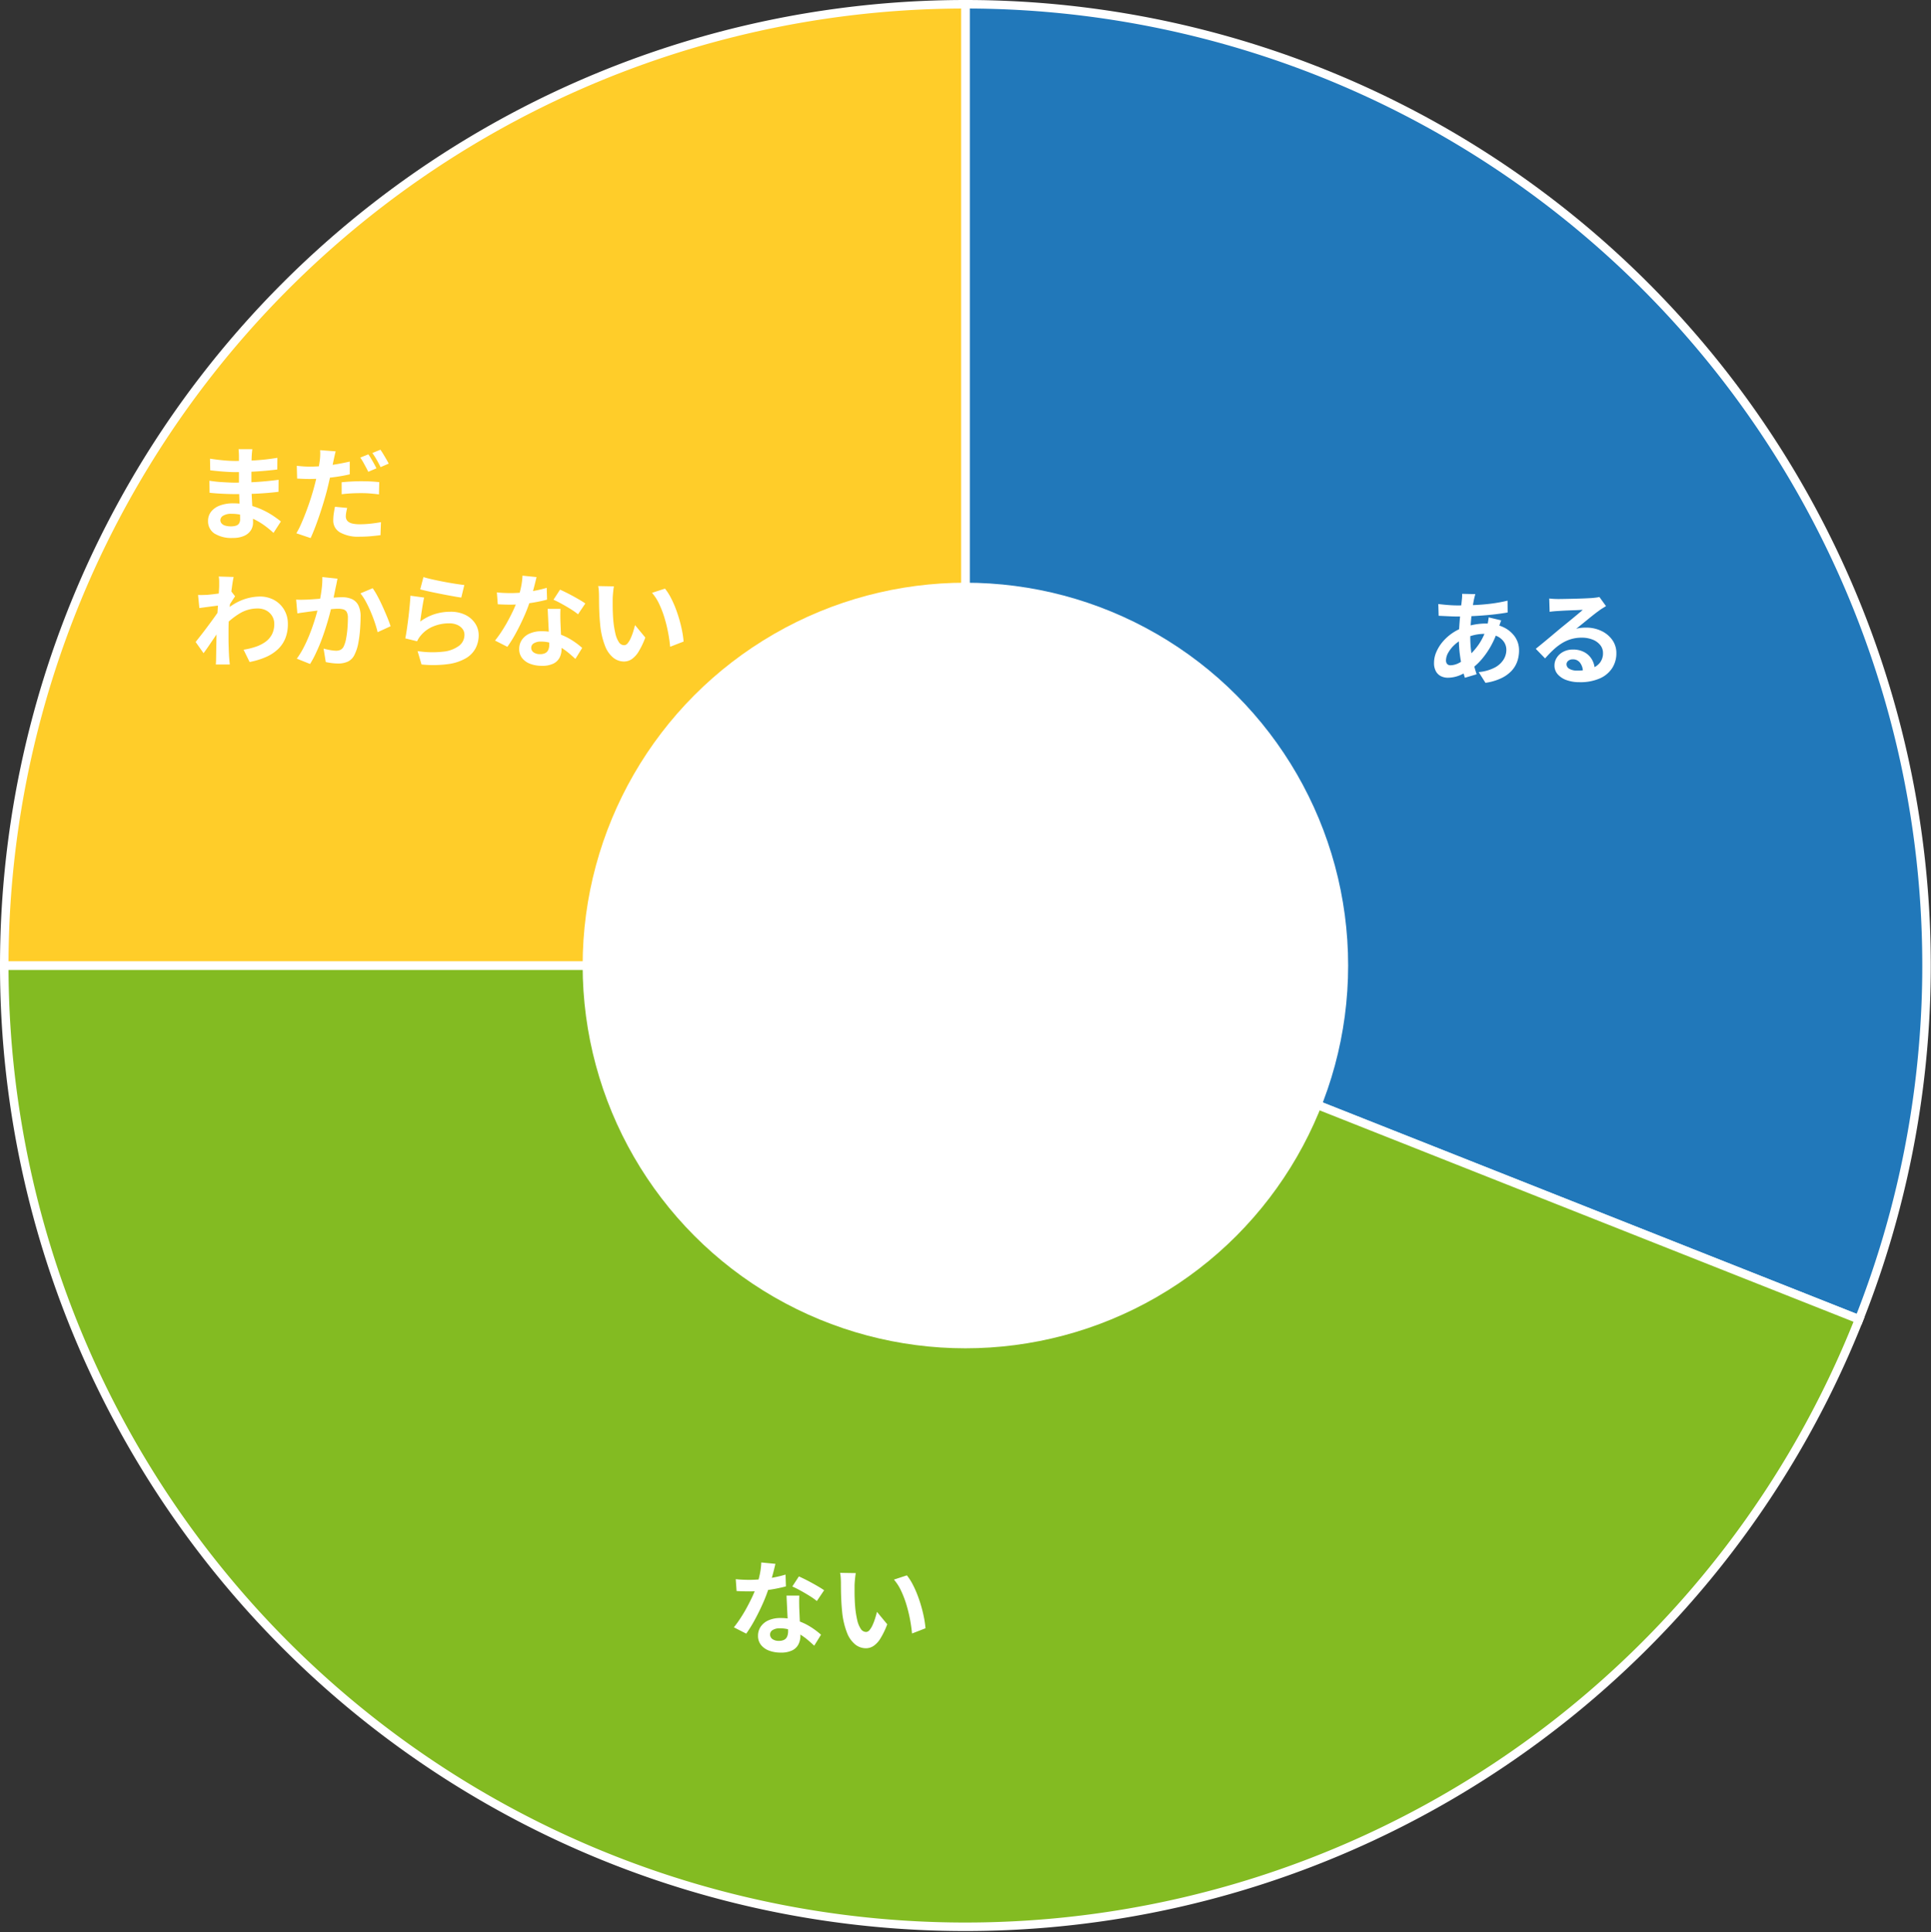
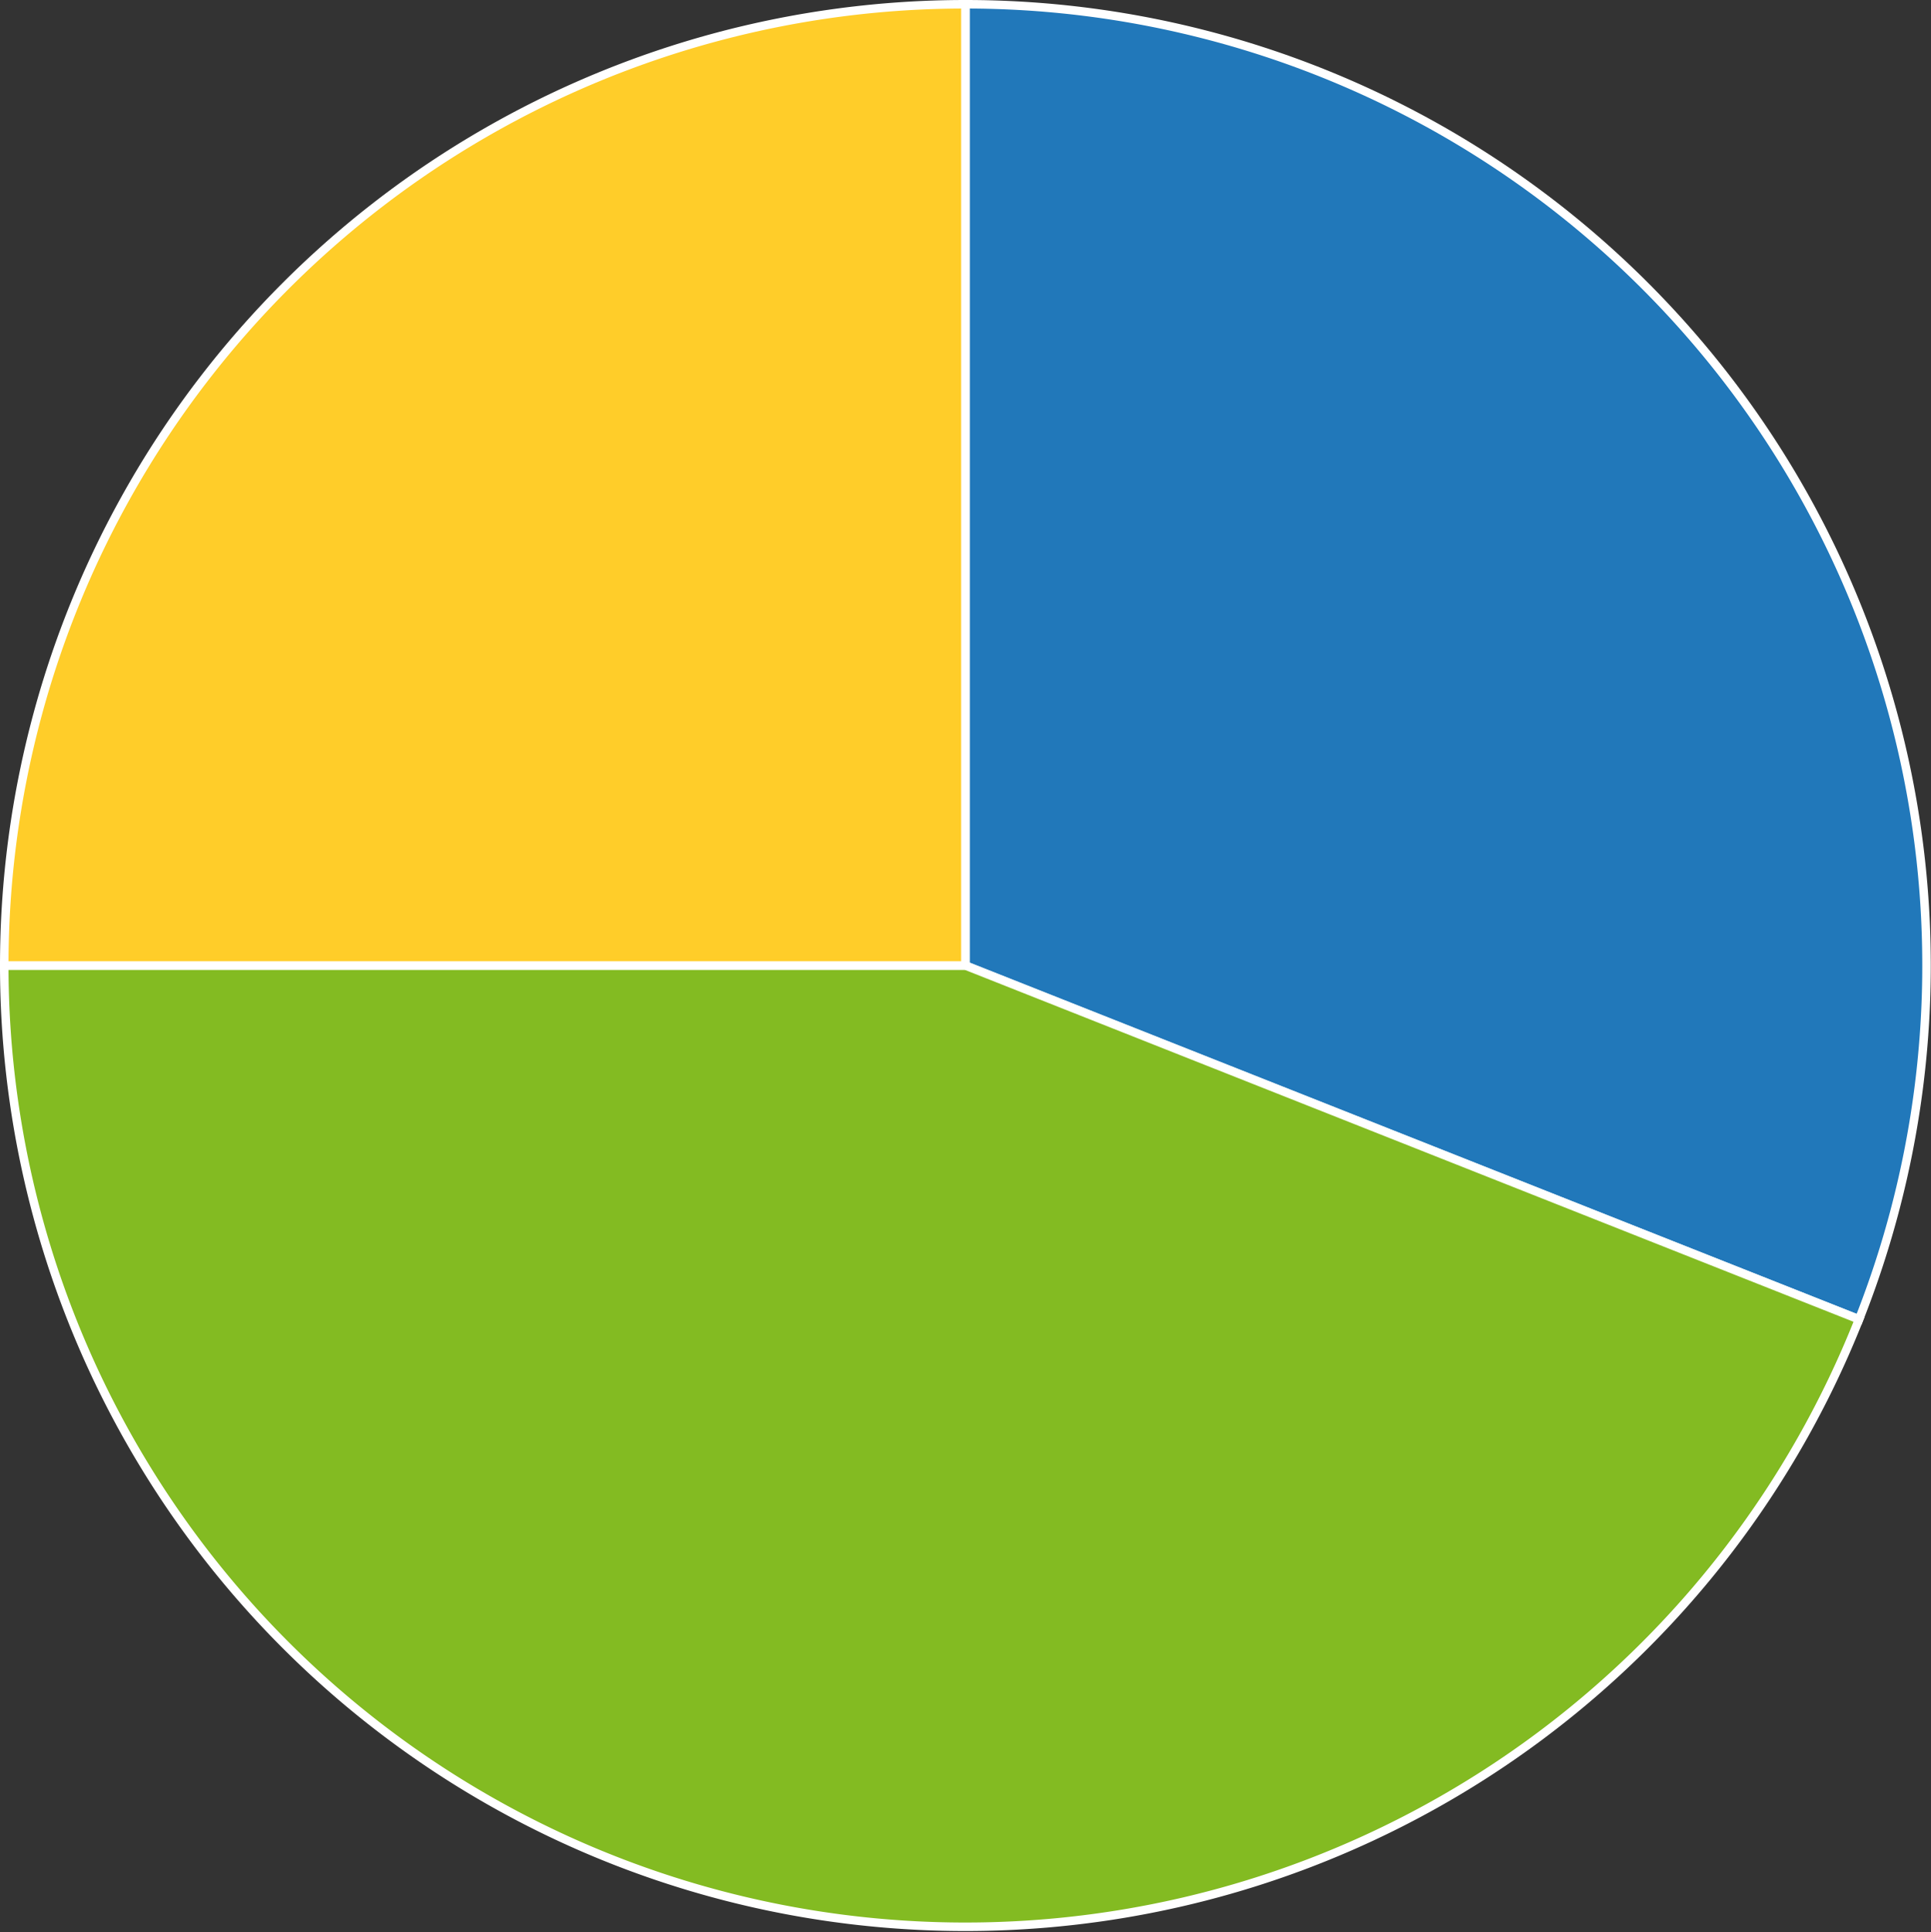
<svg xmlns="http://www.w3.org/2000/svg" width="227.025" height="227.134" viewBox="0 0 227.025 227.134">
  <rect x="0" y="0" width="227.025" height="227.134" fill="#333333" stroke="none" />
  <g id="Group_56820" data-name="Group 56820" transform="translate(3996.5 16313.5)">
    <g id="Group" transform="translate(-3996 -16313)">
      <path id="Path_57281" data-name="Path 57281" d="M50,0A113,113,0,0,1,155.065,154.6L50,113Z" transform="translate(63 0)" fill="#2178ba" stroke="#fff" stroke-width="1" />
      <path id="Path_57282" data-name="Path 57282" d="M218.065,91.6A113,113,0,0,1,0,50H113Z" transform="translate(0 63)" fill="#83bb22" stroke="#fff" stroke-width="1" />
      <path id="Path_57283" data-name="Path 57283" d="M0,113A113,113,0,0,1,113,0V113Z" transform="translate(0 0)" fill="#ffcd29" stroke="#fff" stroke-width="1" />
-       <path id="Path_59504" data-name="Path 59504" d="M5.954-9.657q-.052.17-.092.331t-.073.307q-.112.556-.212,1.285T5.419-6.221q-.06.785-.06,1.535a13.608,13.608,0,0,0,.1,1.729,11.582,11.582,0,0,0,.275,1.45q.175.668.371,1.271l-1.38.41q-.177-.54-.341-1.284t-.268-1.6a14.361,14.361,0,0,1-.1-1.735q0-.592.037-1.2t.089-1.2q.052-.592.115-1.135t.109-.992q.021-.172.032-.37a3.1,3.1,0,0,0,0-.352ZM3.814-8.331q1.14,0,2.145-.049t1.932-.169a17.519,17.519,0,0,0,1.85-.342L9.753-7.5q-.618.108-1.37.2t-1.56.151q-.807.061-1.591.093T3.77-7.028q-.314,0-.7-.017L2.3-7.08l-.66-.03L1.6-8.494q.213.027.6.067t.819.068Q3.455-8.331,3.814-8.331Zm5.18,1.758q-.043.1-.112.3t-.136.393l-.109.327a10.612,10.612,0,0,1-.843,1.973A9.518,9.518,0,0,1,6.721-2.022,7.041,7.041,0,0,1,5.576-.934a6.854,6.854,0,0,1-1.339.77A3.748,3.748,0,0,1,2.711.169a1.8,1.8,0,0,1-.8-.181,1.366,1.366,0,0,1-.592-.571,1.993,1.993,0,0,1-.222-.994,3.213,3.213,0,0,1,.264-1.262A4.762,4.762,0,0,1,2.09-4.027a5.592,5.592,0,0,1,1.09-1,5.714,5.714,0,0,1,1.339-.7,8.433,8.433,0,0,1,1.294-.344A7.486,7.486,0,0,1,7.2-6.2a4.717,4.717,0,0,1,2,.405,3.425,3.425,0,0,1,1.385,1.118,2.772,2.772,0,0,1,.508,1.653,3.915,3.915,0,0,1-.2,1.246,3.159,3.159,0,0,1-.665,1.121A4.011,4.011,0,0,1,9,.227,6.353,6.353,0,0,1,7.144.769l-.8-1.263a5.032,5.032,0,0,0,1.874-.521A2.725,2.725,0,0,0,9.27-1.961,2.164,2.164,0,0,0,9.6-3.1a1.652,1.652,0,0,0-.285-.943,2,2,0,0,0-.841-.683,3.241,3.241,0,0,0-1.372-.259,5.32,5.32,0,0,0-1.46.183,7.208,7.208,0,0,0-1.075.387,4.167,4.167,0,0,0-1.066.723,3.733,3.733,0,0,0-.732.918,1.859,1.859,0,0,0-.264.885.653.653,0,0,0,.133.445.534.534,0,0,0,.421.15,2.269,2.269,0,0,0,.993-.283,4.754,4.754,0,0,0,1.109-.8A8.434,8.434,0,0,0,6.4-3.814,7.239,7.239,0,0,0,7.338-5.9a2.676,2.676,0,0,0,.076-.315q.035-.19.067-.387t.041-.323Zm5.648-2.57q.25.031.541.046t.549.015q.189,0,.576-.007l.871-.017q.484-.01.968-.025t.873-.034l.6-.031q.374-.033.59-.064a2.423,2.423,0,0,0,.328-.064l.776,1.073q-.2.131-.417.262t-.42.289q-.241.168-.58.434t-.711.57l-.729.593q-.356.289-.645.518a3.5,3.5,0,0,1,.578-.109q.275-.027.56-.027a4.142,4.142,0,0,1,1.83.393,3.274,3.274,0,0,1,1.285,1.07A2.645,2.645,0,0,1,22.535-2.7a3.185,3.185,0,0,1-.481,1.719A3.3,3.3,0,0,1,20.61.241a5.683,5.683,0,0,1-2.42.453,4.385,4.385,0,0,1-1.5-.24,2.453,2.453,0,0,1-1.049-.682,1.544,1.544,0,0,1-.383-1.044,1.684,1.684,0,0,1,.27-.914,1.989,1.989,0,0,1,.759-.691,2.336,2.336,0,0,1,1.125-.263,2.737,2.737,0,0,1,1.4.33,2.291,2.291,0,0,1,.874.883A2.57,2.57,0,0,1,20-.716l-1.4.183a1.746,1.746,0,0,0-.336-1.058,1.021,1.021,0,0,0-.846-.4.8.8,0,0,0-.544.176.523.523,0,0,0-.2.4.613.613,0,0,0,.338.539,1.687,1.687,0,0,0,.884.205,5.1,5.1,0,0,0,1.7-.244,2.109,2.109,0,0,0,1.025-.707,1.8,1.8,0,0,0,.342-1.1,1.477,1.477,0,0,0-.329-.952,2.143,2.143,0,0,0-.894-.637,3.371,3.371,0,0,0-1.27-.228,4.384,4.384,0,0,0-1.272.175,4.5,4.5,0,0,0-1.091.495,6.488,6.488,0,0,0-.991.769q-.481.45-.963,1L13.058-3.23q.32-.257.727-.591t.833-.69l.805-.675q.38-.32.641-.536l.591-.478q.339-.275.7-.572l.683-.567q.324-.27.542-.464-.183,0-.474.016t-.632.025q-.341.011-.683.026t-.637.033l-.484.03q-.24.012-.506.037t-.474.058Z" transform="translate(167 79)" fill="#fff" />
-       <path id="Path_59503" data-name="Path 59503" d="M1-7.862q.388.045.827.063t.77.018A14.534,14.534,0,0,0,4.1-7.86q.764-.079,1.472-.221A12.8,12.8,0,0,0,6.857-8.4L6.9-7.013q-.51.142-1.224.278t-1.509.225A14.029,14.029,0,0,1,2.6-6.422q-.356,0-.73-.011T1.1-6.464Zm4.664-1.8q-.072.311-.191.786T5.2-7.873q-.147.532-.314,1.039A17.709,17.709,0,0,1,4.184-5q-.431.975-.935,1.9A15.537,15.537,0,0,1,2.234-1.457L.781-2.2a12.987,12.987,0,0,0,.8-1.113q.4-.613.748-1.26T2.96-5.823q.278-.605.451-1.1a12.457,12.457,0,0,0,.4-1.426A8.217,8.217,0,0,0,4-9.825ZM8.475-5.927q-.021.379-.019.759t.014.782q.012.268.03.694t.042.9q.024.475.042.9t.018.679a2.222,2.222,0,0,1-.224,1A1.627,1.627,0,0,1,7.65.507,2.947,2.947,0,0,1,6.287.772,3.843,3.843,0,0,1,4.941.548a2.194,2.194,0,0,1-.961-.664,1.684,1.684,0,0,1-.36-1.1,1.867,1.867,0,0,1,.313-1.056,2.123,2.123,0,0,1,.908-.746,3.394,3.394,0,0,1,1.429-.274,6.11,6.11,0,0,1,1.948.3,7.115,7.115,0,0,1,1.6.753,9.374,9.374,0,0,1,1.209.907l-.8,1.291Q9.9-.34,9.488-.7a7.166,7.166,0,0,0-.926-.668,5.521,5.521,0,0,0-1.107-.516,3.923,3.923,0,0,0-1.272-.2,1.523,1.523,0,0,0-.835.2.6.6,0,0,0-.312.521.653.653,0,0,0,.275.544,1.24,1.24,0,0,0,.766.209,1.255,1.255,0,0,0,.646-.141.776.776,0,0,0,.334-.4,1.62,1.62,0,0,0,.1-.586q0-.27-.023-.778T7.079-3.627q-.03-.611-.059-1.221T6.97-5.927Zm2.062.636A8.212,8.212,0,0,0,9.67-5.9q-.519-.323-1.063-.622T7.652-7l.772-1.184q.324.144.74.351T10-7.393q.423.231.792.451t.6.385Zm4.578-3.284q-.04.212-.071.489t-.051.539q-.02.263-.023.435,0,.388,0,.812t.021.857q.015.434.053.873a11.244,11.244,0,0,0,.239,1.518A3.087,3.087,0,0,0,15.7-2.024a.747.747,0,0,0,.631.368.541.541,0,0,0,.405-.228,2.541,2.541,0,0,0,.359-.594,6.705,6.705,0,0,0,.294-.776q.128-.41.216-.763l1.208,1.46A9.465,9.465,0,0,1,18.017-.9,2.858,2.858,0,0,1,17.2-.01,1.642,1.642,0,0,1,16.3.261a2.029,2.029,0,0,1-1.232-.429,3.3,3.3,0,0,1-.988-1.4A9.163,9.163,0,0,1,13.5-4.137q-.057-.557-.087-1.168T13.373-6.47q-.007-.553-.007-.915,0-.252-.02-.6a4.263,4.263,0,0,0-.077-.619Zm6.005.265a6.1,6.1,0,0,1,.651,1,11.486,11.486,0,0,1,.576,1.263q.262.676.463,1.377t.329,1.366a11.332,11.332,0,0,1,.171,1.216l-1.584.615q-.065-.731-.225-1.6a16.737,16.737,0,0,0-.42-1.74,11.87,11.87,0,0,0-.628-1.659A5.634,5.634,0,0,0,19.6-7.81Z" transform="translate(85 193)" fill="#fff" />
-       <path id="Path_59502" data-name="Path 59502" d="M7.166-9.7q-.021.179-.043.4t-.033.453q-.009.235-.019.637t-.014.883q0,.481,0,.952v.855q0,.5.029,1.117t.068,1.246q.039.629.068,1.178t.029.9a1.687,1.687,0,0,1-.261.923A1.785,1.785,0,0,1,6.2.494,3.124,3.124,0,0,1,4.887.737,3.758,3.758,0,0,1,2.7.209,1.708,1.708,0,0,1,1.96-1.267a1.717,1.717,0,0,1,.354-1.075,2.325,2.325,0,0,1,1.02-.725,4.3,4.3,0,0,1,1.583-.264,7.755,7.755,0,0,1,1.844.209,8.359,8.359,0,0,1,1.569.543,9.5,9.5,0,0,1,1.262.7q.55.369.93.678L9.655.145a11.545,11.545,0,0,0-.963-.8,8.142,8.142,0,0,0-1.161-.724A6.922,6.922,0,0,0,6.2-1.9,5.515,5.515,0,0,0,4.722-2.1a1.815,1.815,0,0,0-.973.216.622.622,0,0,0-.339.526.587.587,0,0,0,.142.389.882.882,0,0,0,.42.257,2.309,2.309,0,0,0,.69.088,1.919,1.919,0,0,0,.564-.074A.674.674,0,0,0,5.6-.961a.938.938,0,0,0,.132-.533q0-.27-.023-.763T5.661-3.343q-.023-.592-.045-1.171T5.593-5.528q0-.431,0-.91t0-.945q0-.466,0-.858t0-.642q0-.163-.015-.409A2.429,2.429,0,0,0,5.541-9.7ZM2.189-8.581q.32.048.717.1t.811.09q.414.042.785.06t.648.018q1.227,0,2.439-.077t2.522-.292L10.1-7.31q-.61.081-1.416.153t-1.713.115Q6.067-7,5.163-7q-.378,0-.92-.031T3.158-7.113q-.543-.053-.941-.1ZM2.122-5.989q.292.048.688.095t.811.071q.415.024.785.042t.608.018q1.113,0,2.02-.045t1.7-.12Q9.522-6,10.254-6.1l-.009,1.414q-.619.075-1.2.125t-1.19.083q-.6.033-1.3.046t-1.555.013q-.346,0-.866-.019T3.077-4.491q-.533-.036-.936-.084ZM16.964-9.442q-.067.247-.143.593l-.119.54q-.084.409-.206,1t-.268,1.244q-.146.655-.3,1.261-.165.629-.389,1.371t-.48,1.5q-.257.761-.523,1.452T14.019.753L12.342.188a9.542,9.542,0,0,0,.566-1.109q.29-.657.576-1.413t.527-1.5q.241-.746.409-1.373.117-.427.222-.872t.2-.864q.093-.419.155-.786t.1-.636a6.691,6.691,0,0,0,.051-.671,4.5,4.5,0,0,0-.013-.546ZM13.9-7.646q.738,0,1.528-.071t1.6-.206q.809-.135,1.591-.318v1.5q-.744.175-1.584.295t-1.656.186q-.816.066-1.493.066-.442,0-.788-.017l-.666-.031-.04-1.5q.468.048.8.071T13.9-7.646Zm3.769,1.838q.509-.055,1.118-.088t1.192-.033q.512,0,1.046.023t1.062.083l-.033,1.442q-.449-.06-.98-.105t-1.084-.045q-.626,0-1.189.03t-1.131.1Zm.649,3.017q-.065.252-.113.523a2.761,2.761,0,0,0-.048.473.845.845,0,0,0,.079.367.759.759,0,0,0,.26.294A1.378,1.378,0,0,0,19-.94a3.94,3.94,0,0,0,.8.069,11.824,11.824,0,0,0,1.219-.065q.624-.065,1.27-.182L22.234.413q-.505.063-1.113.12T19.792.59a4.354,4.354,0,0,1-2.312-.5,1.581,1.581,0,0,1-.8-1.409,5.537,5.537,0,0,1,.064-.836q.064-.42.139-.772Zm2.487-6.3a6.092,6.092,0,0,1,.333.515q.177.3.343.6t.279.528l-.963.411q-.117-.249-.279-.546t-.329-.6a4.765,4.765,0,0,0-.335-.525Zm1.421-.544q.159.225.343.53t.356.6q.172.3.273.507l-.954.411q-.185-.383-.453-.853a8.606,8.606,0,0,0-.513-.806ZM6.137,13.876a8.43,8.43,0,0,0,1.449-.353,4.242,4.242,0,0,0,1.147-.589,2.491,2.491,0,0,0,.751-.883,2.645,2.645,0,0,0,.262-1.222,1.741,1.741,0,0,0-.135-.679,1.785,1.785,0,0,0-.39-.577,1.812,1.812,0,0,0-.617-.4,2.183,2.183,0,0,0-.815-.144,4.047,4.047,0,0,0-2.124.591A8.851,8.851,0,0,0,3.8,11.145l.007-1.7A6.507,6.507,0,0,1,5.981,8.031,5.964,5.964,0,0,1,8.04,7.625a3.459,3.459,0,0,1,1.671.4A3.087,3.087,0,0,1,10.9,9.165a3.2,3.2,0,0,1,.443,1.7,4.441,4.441,0,0,1-.283,1.641,3.6,3.6,0,0,1-.852,1.282,4.91,4.91,0,0,1-1.407.934,8.926,8.926,0,0,1-1.956.6ZM3.412,8.66q-.2.021-.5.059L2.273,8.8l-.692.091-.644.087L.786,7.44q.256.012.491.006t.551-.018q.288-.021.685-.067t.812-.106q.415-.061.777-.13a3.808,3.808,0,0,0,.559-.141l.481.616q-.1.14-.242.357T4.615,8.4l-.249.384-.7,2.255q-.2.285-.481.705l-.6.883q-.312.463-.612.9t-.54.761L.5,12.968l.521-.663q.3-.377.618-.8t.635-.853q.313-.425.579-.8T3.3,9.188l.025-.313ZM3.269,6.347q0-.259,0-.531a2.941,2.941,0,0,0-.053-.543l1.752.052q-.064.283-.143.8T4.665,7.319q-.08.672-.148,1.409T4.408,10.2q-.041.732-.041,1.374,0,.488,0,.994t.02,1.033q.015.526.046,1.089.012.156.037.436t.046.487H2.872q.021-.2.029-.475t.007-.418q.009-.585.019-1.088t.019-1.064q.009-.562.028-1.313.009-.273.033-.7t.055-.939q.031-.512.069-1.035T3.2,7.593q.031-.464.051-.8T3.269,6.347Zm13.91-.823q-.049.227-.1.5t-.108.5q-.052.268-.121.6t-.135.659q-.065.329-.136.643-.123.513-.3,1.2t-.423,1.467q-.241.783-.537,1.579T14.675,14.2a11.6,11.6,0,0,1-.719,1.353l-1.563-.624a9.423,9.423,0,0,0,.787-1.272q.363-.7.663-1.441t.537-1.465q.237-.723.406-1.345t.265-1.072q.168-.811.265-1.57a9.539,9.539,0,0,0,.08-1.43Zm4.137,1.122a9.128,9.128,0,0,1,.589.972q.31.579.6,1.226t.537,1.247q.242.6.379,1.027l-1.525.7q-.116-.5-.326-1.124t-.48-1.261q-.27-.641-.581-1.214a6.176,6.176,0,0,0-.633-.966Zm-9,1.34q.324.021.638.017t.647-.017q.289-.012.711-.042t.9-.067q.477-.037.956-.079t.889-.067q.409-.025.672-.025a2.8,2.8,0,0,1,1.124.21,1.589,1.589,0,0,1,.764.715A2.839,2.839,0,0,1,19.893,10q0,.7-.063,1.53a13.876,13.876,0,0,1-.209,1.587,4.909,4.909,0,0,1-.408,1.276,1.7,1.7,0,0,1-.79.869,2.714,2.714,0,0,1-1.177.237,5.835,5.835,0,0,1-.74-.051q-.395-.051-.706-.12l-.256-1.581q.238.065.518.124t.538.092a3.391,3.391,0,0,0,.411.033,1.2,1.2,0,0,0,.53-.111.834.834,0,0,0,.37-.4,3.536,3.536,0,0,0,.276-.895,11.32,11.32,0,0,0,.16-1.2q.053-.642.053-1.229a1.466,1.466,0,0,0-.133-.713.656.656,0,0,0-.394-.307,2.252,2.252,0,0,0-.638-.078q-.27,0-.741.042t-1,.1q-.533.055-.99.114l-.71.092q-.259.04-.658.093t-.675.105ZM27.284,5.339q.432.136,1.081.28t1.357.279q.708.135,1.34.232t1.028.143l-.358,1.474q-.361-.048-.87-.14t-1.08-.2q-.571-.111-1.126-.224t-1.01-.219q-.455-.107-.741-.179Zm.081,2.408q-.06.248-.126.622t-.129.782q-.063.408-.116.782t-.085.633a5.762,5.762,0,0,1,1.7-.874,6.127,6.127,0,0,1,1.832-.278,3.861,3.861,0,0,1,1.8.385,2.877,2.877,0,0,1,1.138,1.009,2.481,2.481,0,0,1,.4,1.354,3.341,3.341,0,0,1-.351,1.518,2.991,2.991,0,0,1-1.14,1.191,5.6,5.6,0,0,1-2.075.694,13.387,13.387,0,0,1-3.155.047l-.464-1.573a11.283,11.283,0,0,0,3.03.065,3.719,3.719,0,0,0,1.853-.694,1.6,1.6,0,0,0,.627-1.281,1.119,1.119,0,0,0-.23-.7,1.561,1.561,0,0,0-.633-.478,2.3,2.3,0,0,0-.93-.176,4.827,4.827,0,0,0-1.885.368,3.691,3.691,0,0,0-1.442,1.049,3.231,3.231,0,0,0-.263.352,2.825,2.825,0,0,0-.182.34l-1.388-.339q.072-.356.145-.83t.145-1.017q.072-.543.133-1.1t.109-1.093q.048-.536.072-.977Zm8.551-.608q.388.045.827.063t.77.018a14.534,14.534,0,0,0,1.505-.079q.764-.079,1.472-.221A12.8,12.8,0,0,0,41.777,6.6l.04,1.388q-.51.143-1.224.278t-1.509.225a14.029,14.029,0,0,1-1.566.089q-.356,0-.73-.011t-.765-.032Zm4.664-1.8q-.072.311-.191.786t-.266,1.006q-.147.532-.314,1.039A17.708,17.708,0,0,1,39.1,10q-.431.975-.935,1.9a15.537,15.537,0,0,1-1.015,1.637L35.7,12.8a12.986,12.986,0,0,0,.8-1.113q.4-.613.748-1.26t.629-1.252q.278-.605.451-1.1a12.456,12.456,0,0,0,.4-1.426,8.217,8.217,0,0,0,.2-1.479Zm2.816,3.738q-.021.379-.019.759t.014.782q.012.268.03.694t.042.9q.024.475.042.9t.018.679a2.222,2.222,0,0,1-.224,1,1.627,1.627,0,0,1-.727.714,2.947,2.947,0,0,1-1.364.265,3.843,3.843,0,0,1-1.346-.224,2.194,2.194,0,0,1-.961-.665,1.684,1.684,0,0,1-.36-1.1,1.867,1.867,0,0,1,.313-1.056,2.123,2.123,0,0,1,.908-.746,3.394,3.394,0,0,1,1.429-.274,6.11,6.11,0,0,1,1.948.3,7.115,7.115,0,0,1,1.6.753,9.374,9.374,0,0,1,1.209.907l-.8,1.291q-.325-.3-.74-.651a7.166,7.166,0,0,0-.926-.668,5.521,5.521,0,0,0-1.107-.516,3.923,3.923,0,0,0-1.272-.2,1.523,1.523,0,0,0-.835.2.6.6,0,0,0-.312.521.653.653,0,0,0,.275.545,1.24,1.24,0,0,0,.766.209,1.255,1.255,0,0,0,.646-.141.776.776,0,0,0,.334-.4,1.62,1.62,0,0,0,.1-.586q0-.27-.023-.778T42,11.373q-.03-.611-.059-1.221t-.05-1.079Zm2.062.636A8.212,8.212,0,0,0,44.59,9.1q-.519-.323-1.063-.622T42.572,8l.772-1.184q.324.144.74.351t.839.439q.423.231.792.451t.6.385Zm4.218-3.284q-.04.212-.071.489t-.051.539q-.02.263-.023.435,0,.388,0,.812t.021.857q.015.434.053.873a11.243,11.243,0,0,0,.239,1.518,3.087,3.087,0,0,0,.411,1.027.747.747,0,0,0,.631.368.541.541,0,0,0,.405-.228,2.541,2.541,0,0,0,.359-.594,6.705,6.705,0,0,0,.294-.776q.128-.41.216-.763l1.208,1.46a9.465,9.465,0,0,1-.792,1.658,2.858,2.858,0,0,1-.814.889,1.642,1.642,0,0,1-.906.271,2.029,2.029,0,0,1-1.232-.429,3.3,3.3,0,0,1-.988-1.4,9.163,9.163,0,0,1-.579-2.572Q48,10.305,47.97,9.694T47.933,8.53q-.007-.553-.007-.915,0-.252-.02-.6a4.263,4.263,0,0,0-.077-.619Zm6.005.265a6.1,6.1,0,0,1,.651,1,11.486,11.486,0,0,1,.576,1.263q.262.676.463,1.377t.329,1.366a11.333,11.333,0,0,1,.171,1.216l-1.584.615q-.065-.731-.225-1.6a16.736,16.736,0,0,0-.42-1.74,11.87,11.87,0,0,0-.628-1.659,5.634,5.634,0,0,0-.858-1.341Z" transform="translate(22 62)" fill="#fff" />
    </g>
-     <circle id="Ellipse_155" data-name="Ellipse 155" cx="45" cy="45" r="45" transform="translate(-3928 -16245)" fill="#fff" />
  </g>
</svg>